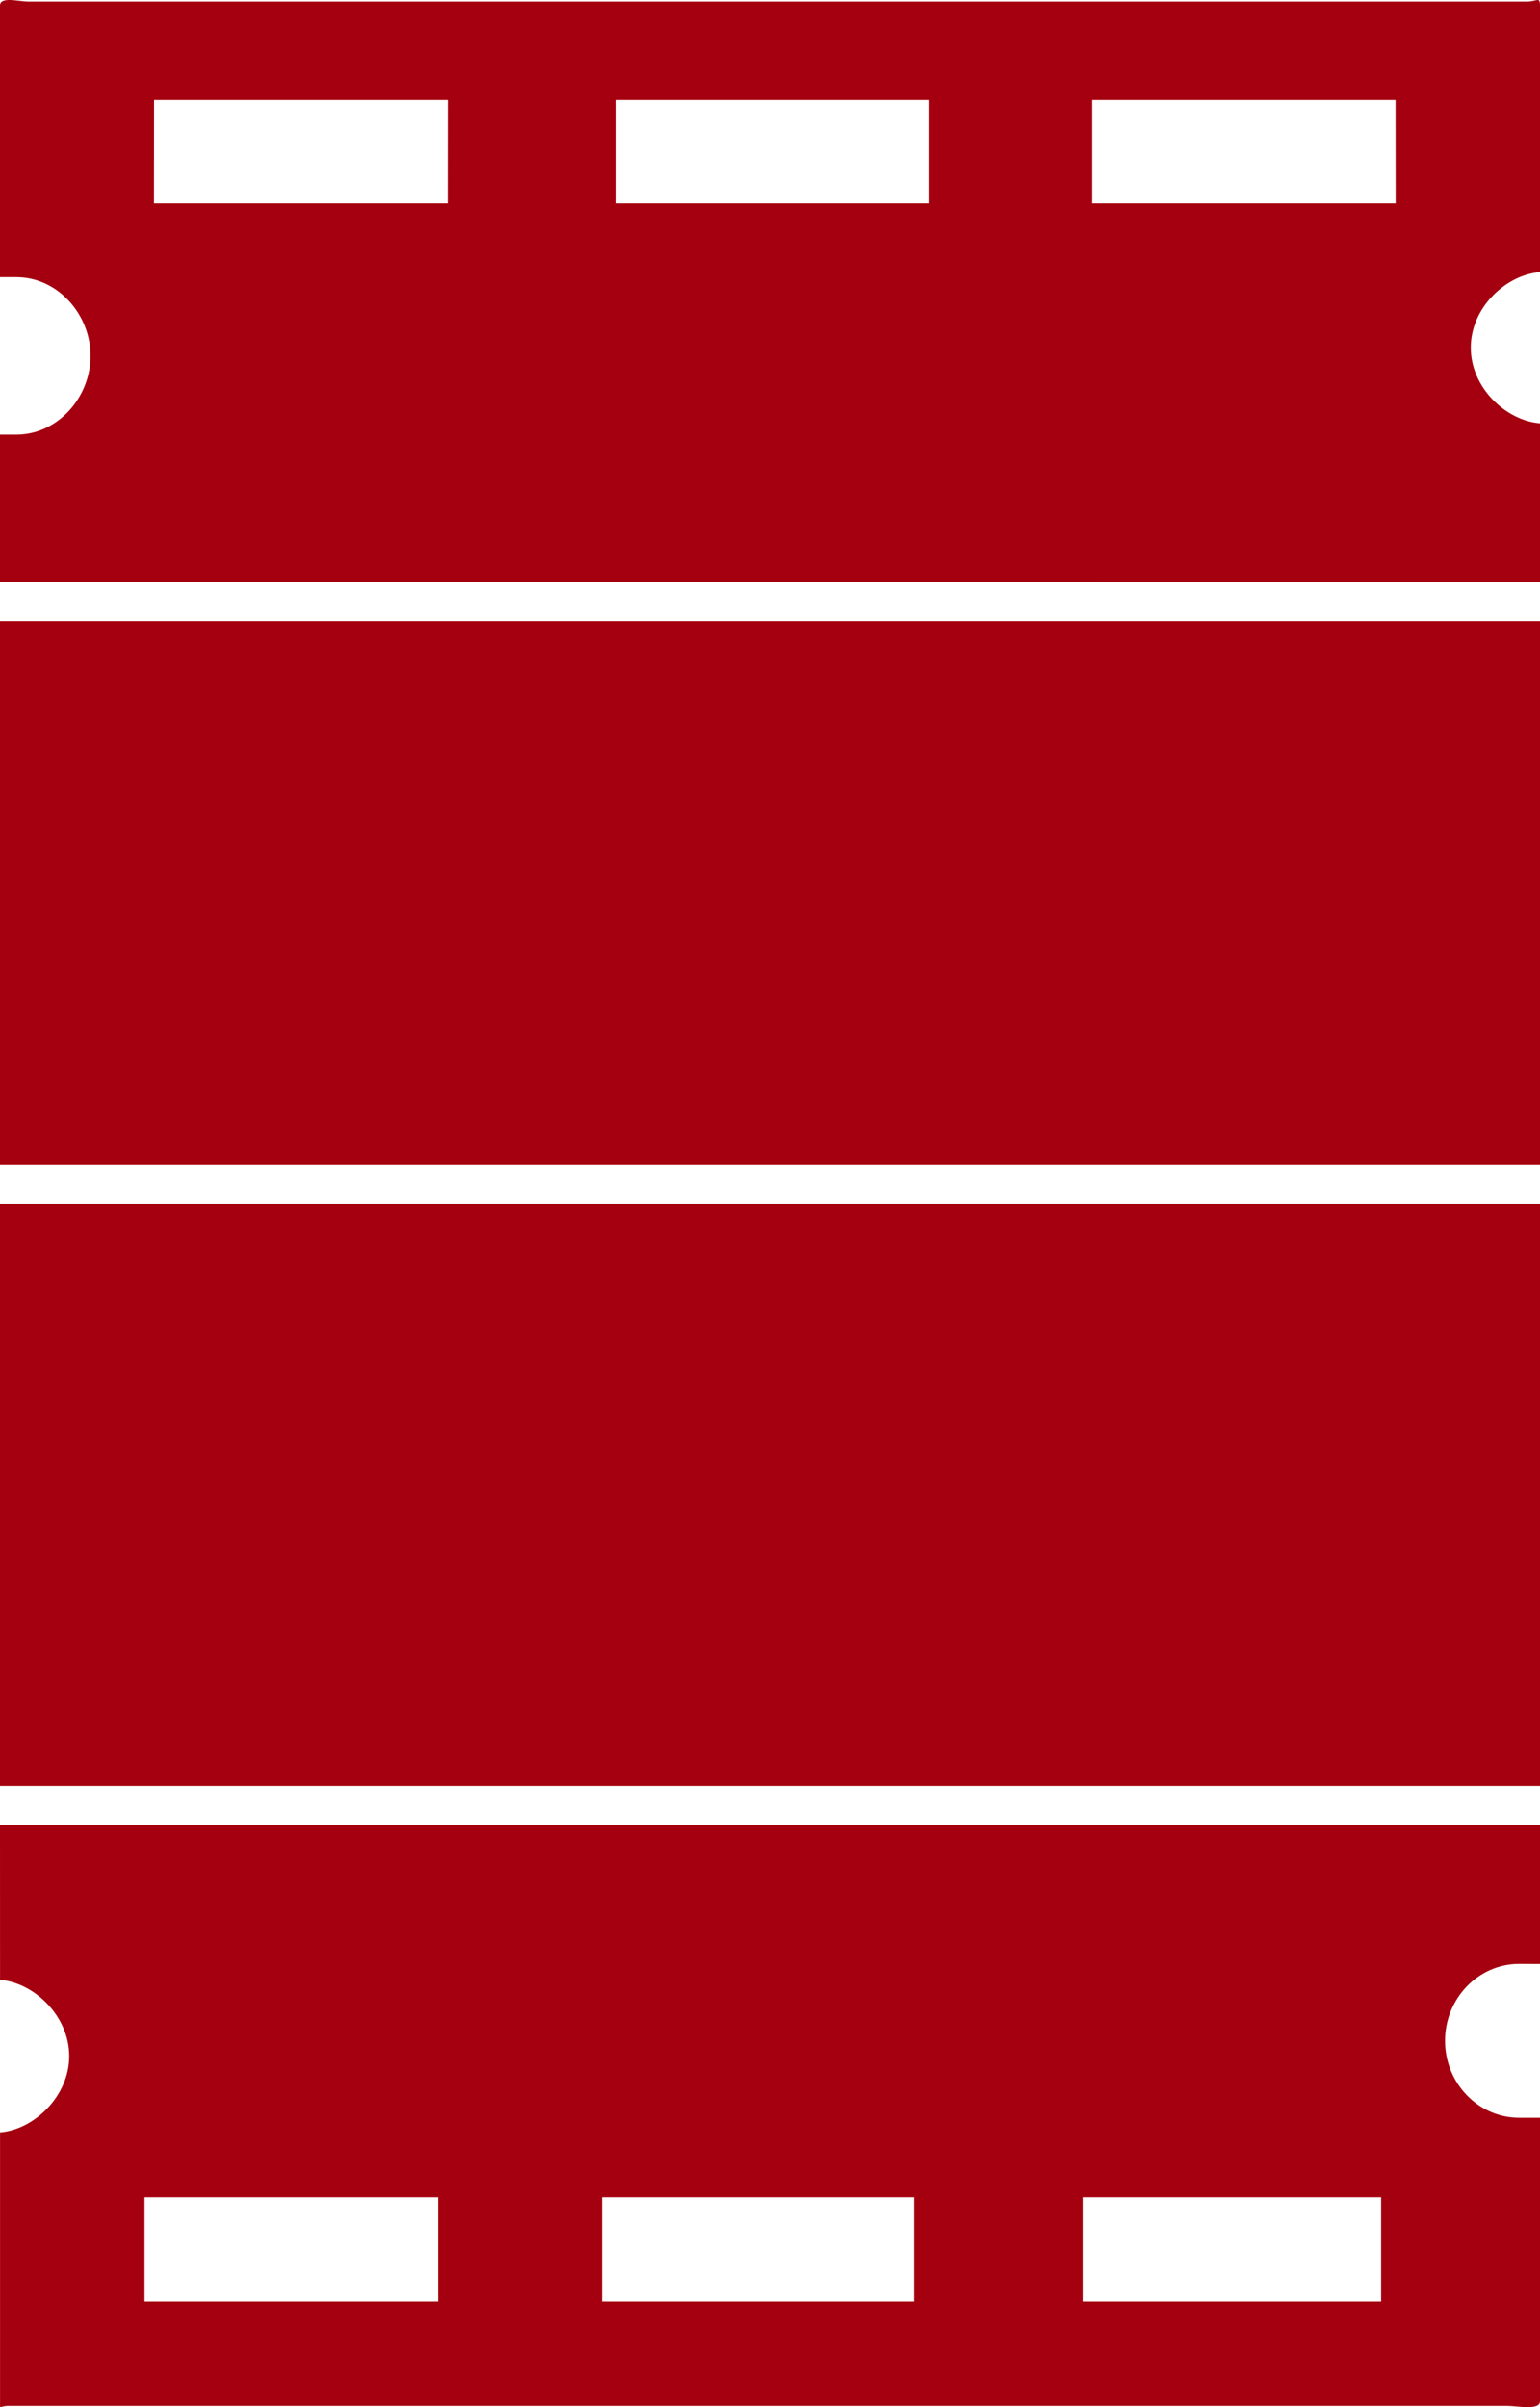
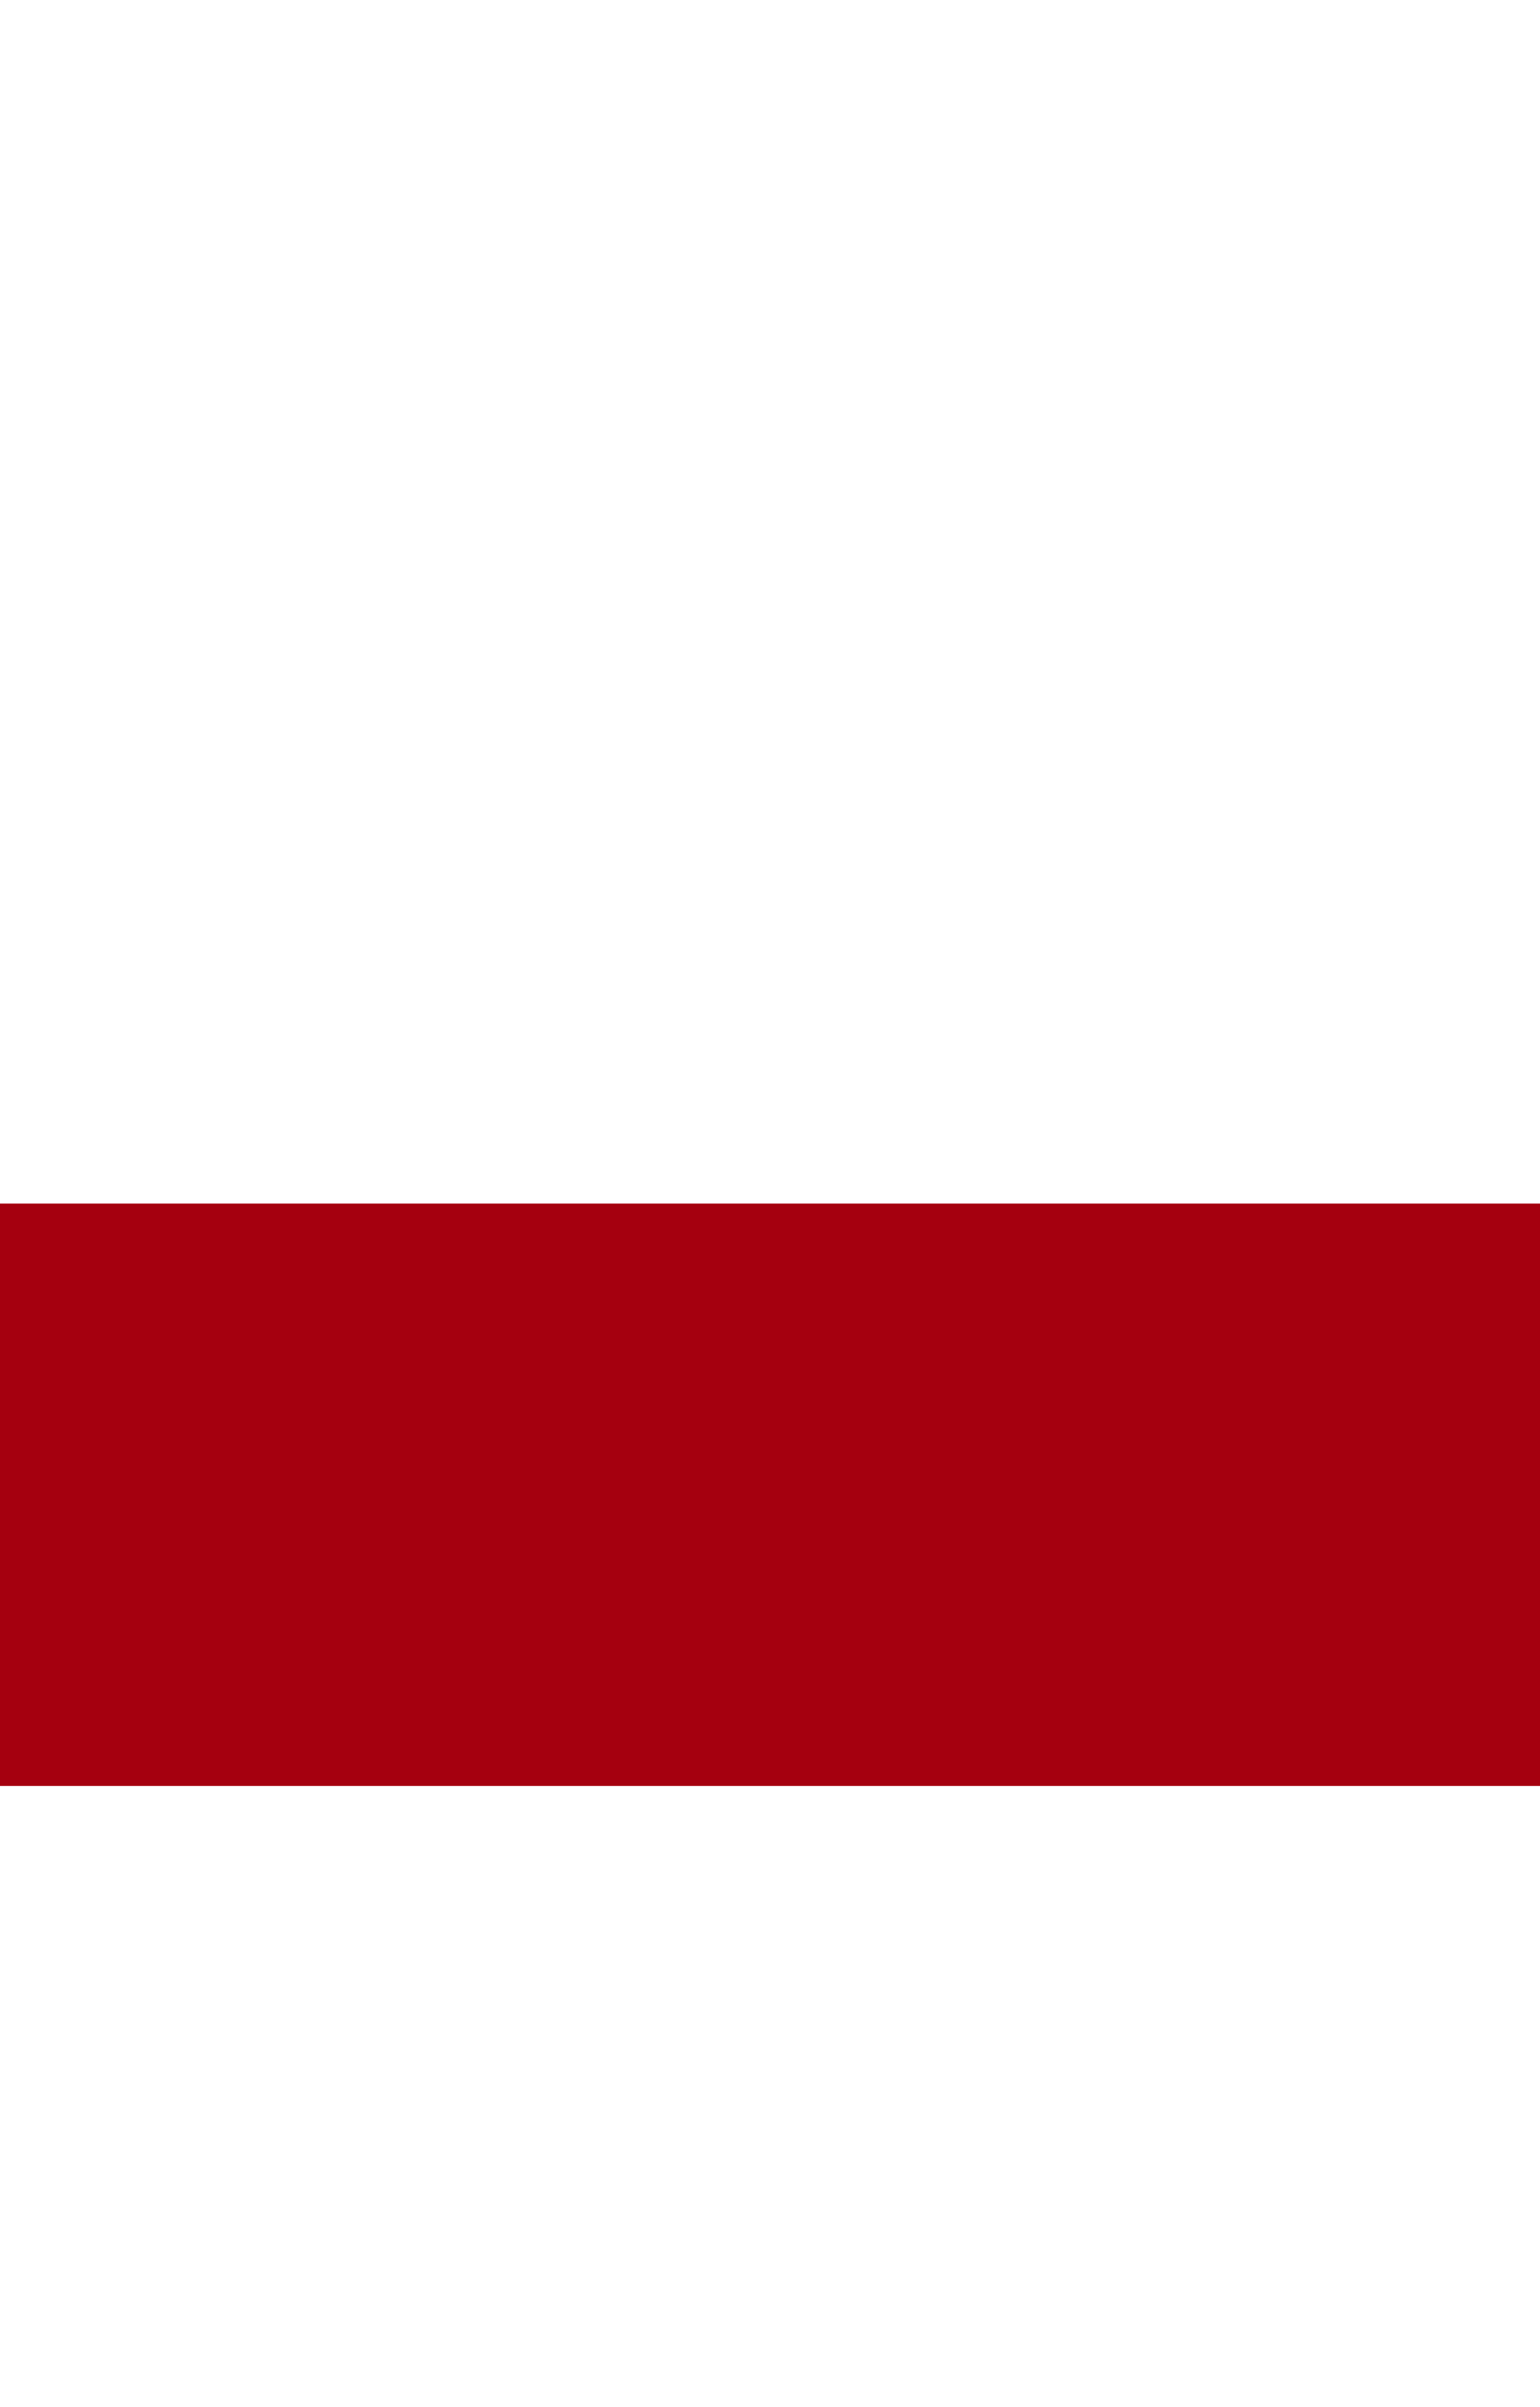
<svg xmlns="http://www.w3.org/2000/svg" width="32px" height="50px" viewBox="0 0 32 50" version="1.1">
  <title>Group 5</title>
  <desc>Created with Sketch.</desc>
  <defs />
  <g id="Desktop" stroke="none" stroke-width="1" fill="none" fill-rule="evenodd">
    <g id="[NK-01]-Home-(Designs)" transform="translate(-880, -5132)" fill="#A5000F">
      <g id="Group-16-Copy-2" transform="translate(880, 5131)">
        <g id="Group-5" transform="translate(0, 1)">
-           <path d="M32,5.652 L32,0.115 C32,-0.08 31.93,0.032 31.74,0.032 L0.58,0.032 C0.393,0.032 0,-0.08 0,0.115 L0,5.757 L0.341,5.757 C1.192,5.757 1.881,6.522 1.881,7.392 C1.881,8.263 1.192,9.028 0.341,9.028 L0,9.028 L0,12.095 L32,12.097 L32,8.793 C31.296,8.738 30.562,8.058 30.562,7.222 C30.56,6.387 31.296,5.706 32,5.652 L32,5.652 Z M9.299,4.224 L3.198,4.224 L3.2,2.077 L9.301,2.077 L9.299,4.224 Z M19.299,4.224 L12.799,4.224 L12.799,2.077 L19.299,2.077 L19.299,4.224 Z M29.001,4.224 L22.699,4.224 L22.699,2.077 L28.999,2.077 L29.001,4.224 Z" id="Fill-1" />
-           <polygon id="Fill-2" points="0 24.194 32 24.194 32 12.903 0 12.903" />
-           <path d="M0.001,41.124 C0.7,41.179 1.438,41.866 1.438,42.709 C1.438,43.549 0.7,44.238 0.001,44.293 L0.001,49.879 C0.001,50.073 -0.021,49.974 0.169,49.974 L31.328,49.974 C31.518,49.974 32,50.075 32,49.879 L32,43.989 L31.567,43.989 C30.716,43.989 30.027,43.27 30.027,42.39 C30.027,41.512 30.716,40.792 31.567,40.792 L32,40.794 L32,37.905 L0,37.903 L0.001,41.124 Z M22.5,45.641 L28.7,45.641 L28.7,47.807 L22.5,47.807 L22.5,45.641 Z M12.502,45.641 L19.001,45.641 L19.001,47.807 L12.502,47.807 L12.502,45.641 Z M3.002,45.641 L9.102,45.641 L9.102,47.807 L3.002,47.807 L3.002,45.641 Z" id="Fill-3" />
          <polygon id="Fill-4" points="0 37.097 32 37.097 32 25 0 25" />
        </g>
      </g>
    </g>
  </g>
</svg>